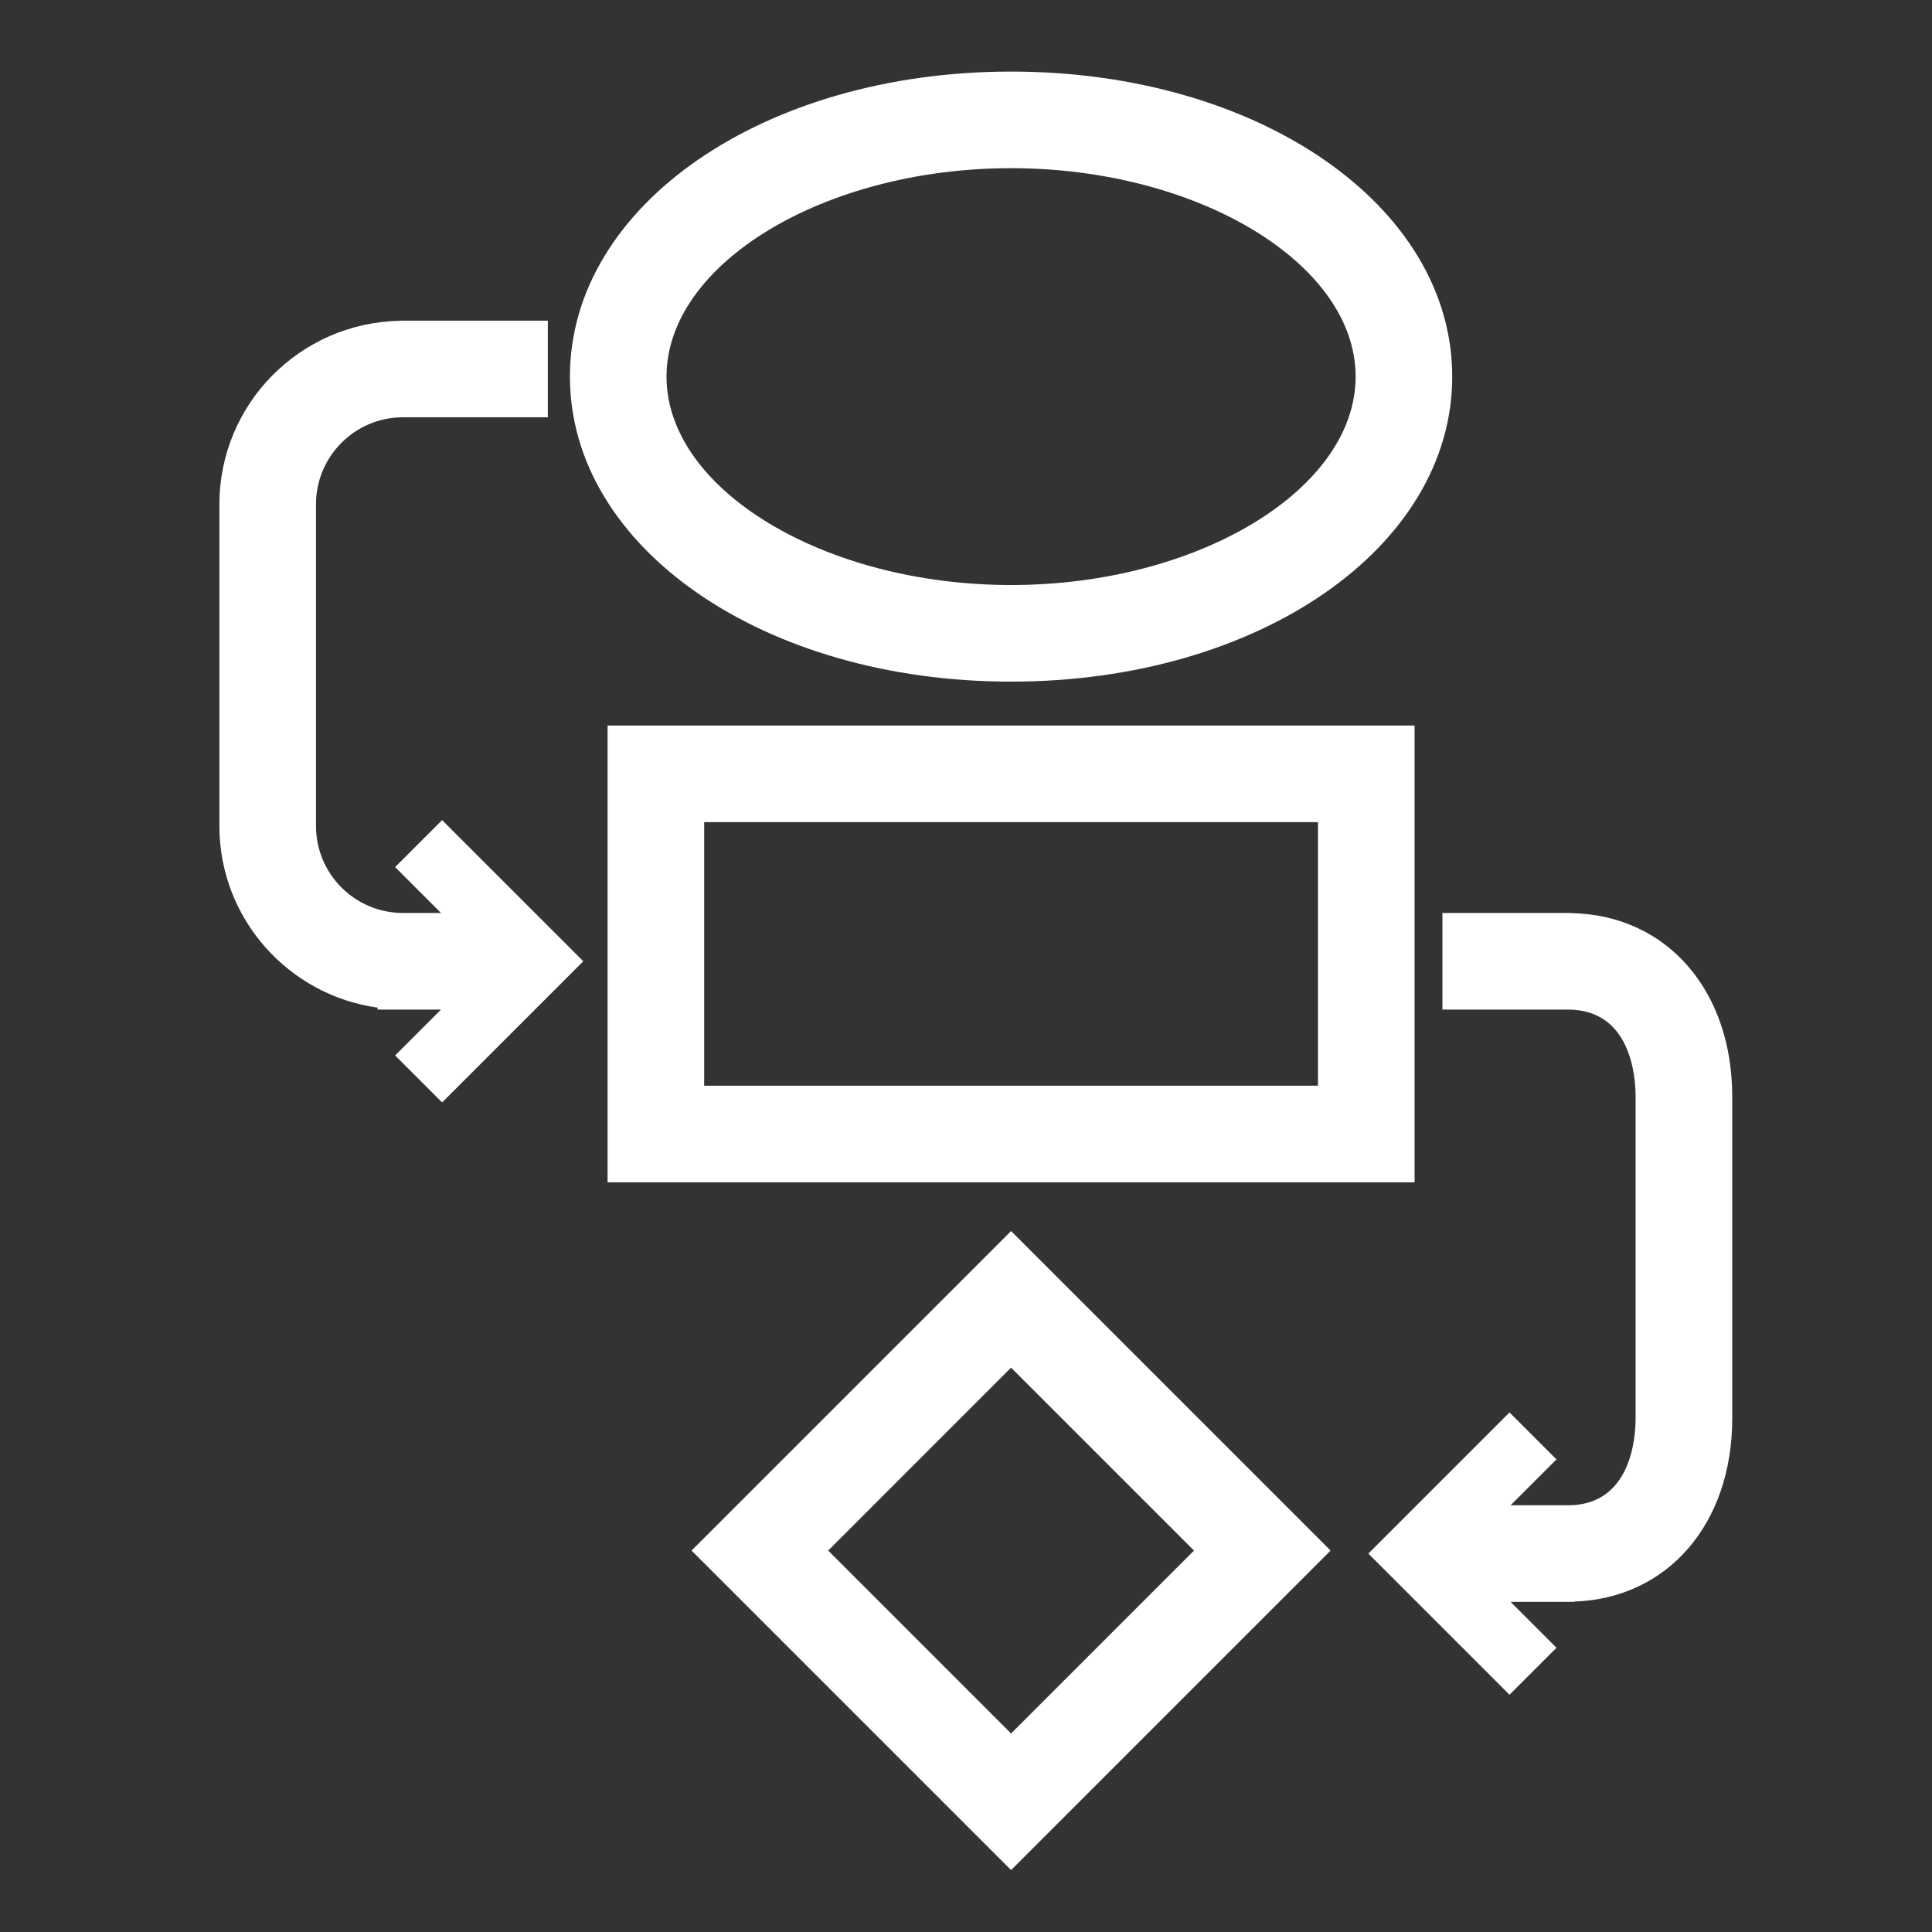
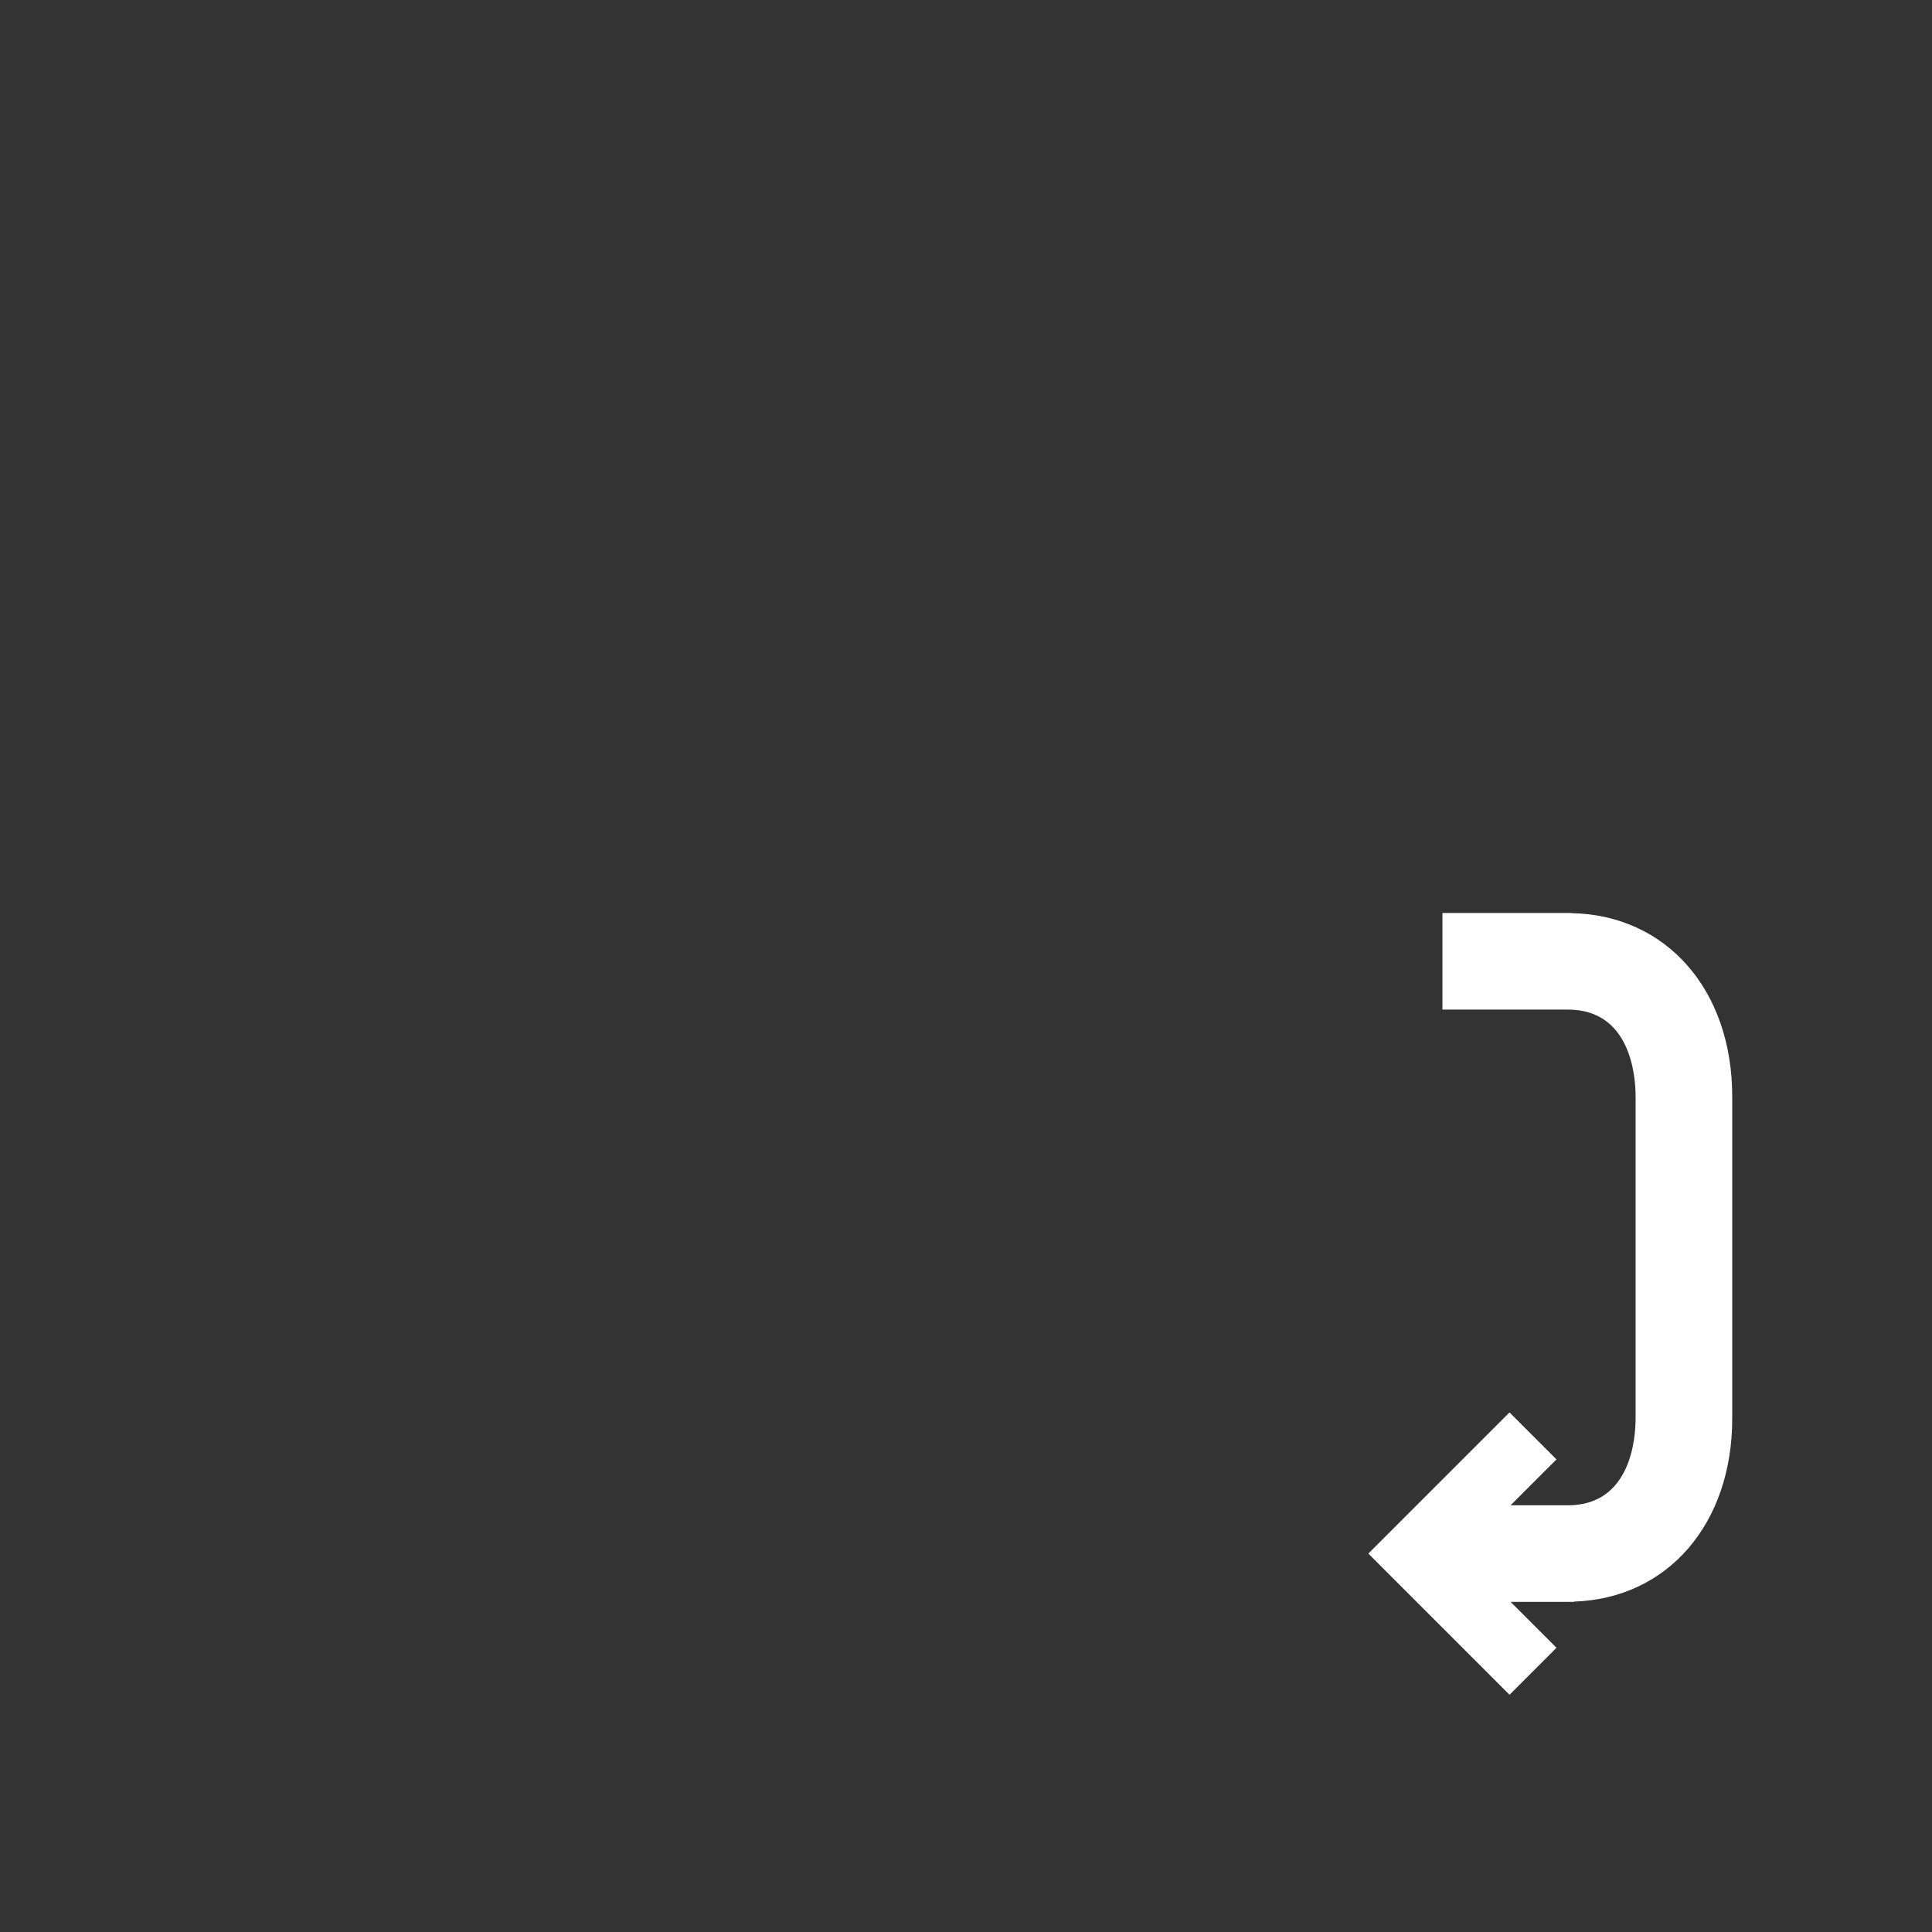
<svg xmlns="http://www.w3.org/2000/svg" version="1.1" x="0px" y="0px" viewBox="0 -6.181 100 100" enable-background="new 0 -6.181 100 100" xml:space="preserve">
  <rect x="0" y="-6.181" width="100" height="100" fill="#333333" stroke="none" />
  <g>
-     <path fill="#ffffff" d="M52.332,29.1c12.805,0,22.835-6.935,22.835-15.788S65.137-2.476,52.332-2.476c-12.804,0-22.833,6.935-22.833,15.788   S39.528,29.1,52.332,29.1z M52.332,2.524c9.668,0,17.835,4.94,17.835,10.788S62,24.1,52.332,24.1   c-9.667,0-17.833-4.94-17.833-10.788S42.665,2.524,52.332,2.524z" />
-     <path fill="#ffffff" d="M35.794,74.076l16.539,16.538l16.538-16.538L52.333,57.538L35.794,74.076z M52.333,83.544l-9.467-9.468l9.467-9.468   l9.468,9.468L52.333,83.544z" />
-     <path fill="#ffffff" d="M73.218,31.372h-41.77v23.643h41.77V31.372z M68.218,50.015h-31.77V36.372h31.77V50.015z" />
-     <path fill="#ffffff" d="M20.451,38.699l2.375,2.375h-1.98c-2.477-0.005-4.49-2.021-4.49-4.499V19.917c0-2.481,2.019-4.5,4.5-4.5h7.5v-5h-7.669   v0.009c-5.16,0.091-9.331,4.31-9.331,9.491v16.658c0,4.792,3.57,8.756,8.188,9.398v0.101h1.293c0.007,0,0.013,0.001,0.02,0.001   v-0.001h1.97l-2.375,2.375l2.432,2.432l7.307-7.307l-7.307-7.306L20.451,38.699z" />
    <path fill="#ffffff" d="M81.328,41.083v-0.008H74.66v5h6.499c3.247,0,3.499,3.444,3.499,4.5v16.658c0,1.054-0.252,4.488-3.484,4.499h-2.986   l2.375-2.375l-2.431-2.431l-7.307,7.306l7.307,7.307l2.432-2.432l-2.376-2.375h2.972v0.001c0.007,0,0.013-0.001,0.02-0.001h0.292   v-0.015c4.835-0.16,8.188-4.009,8.188-9.484V50.574C89.658,45.045,86.24,41.171,81.328,41.083z" />
  </g>
</svg>